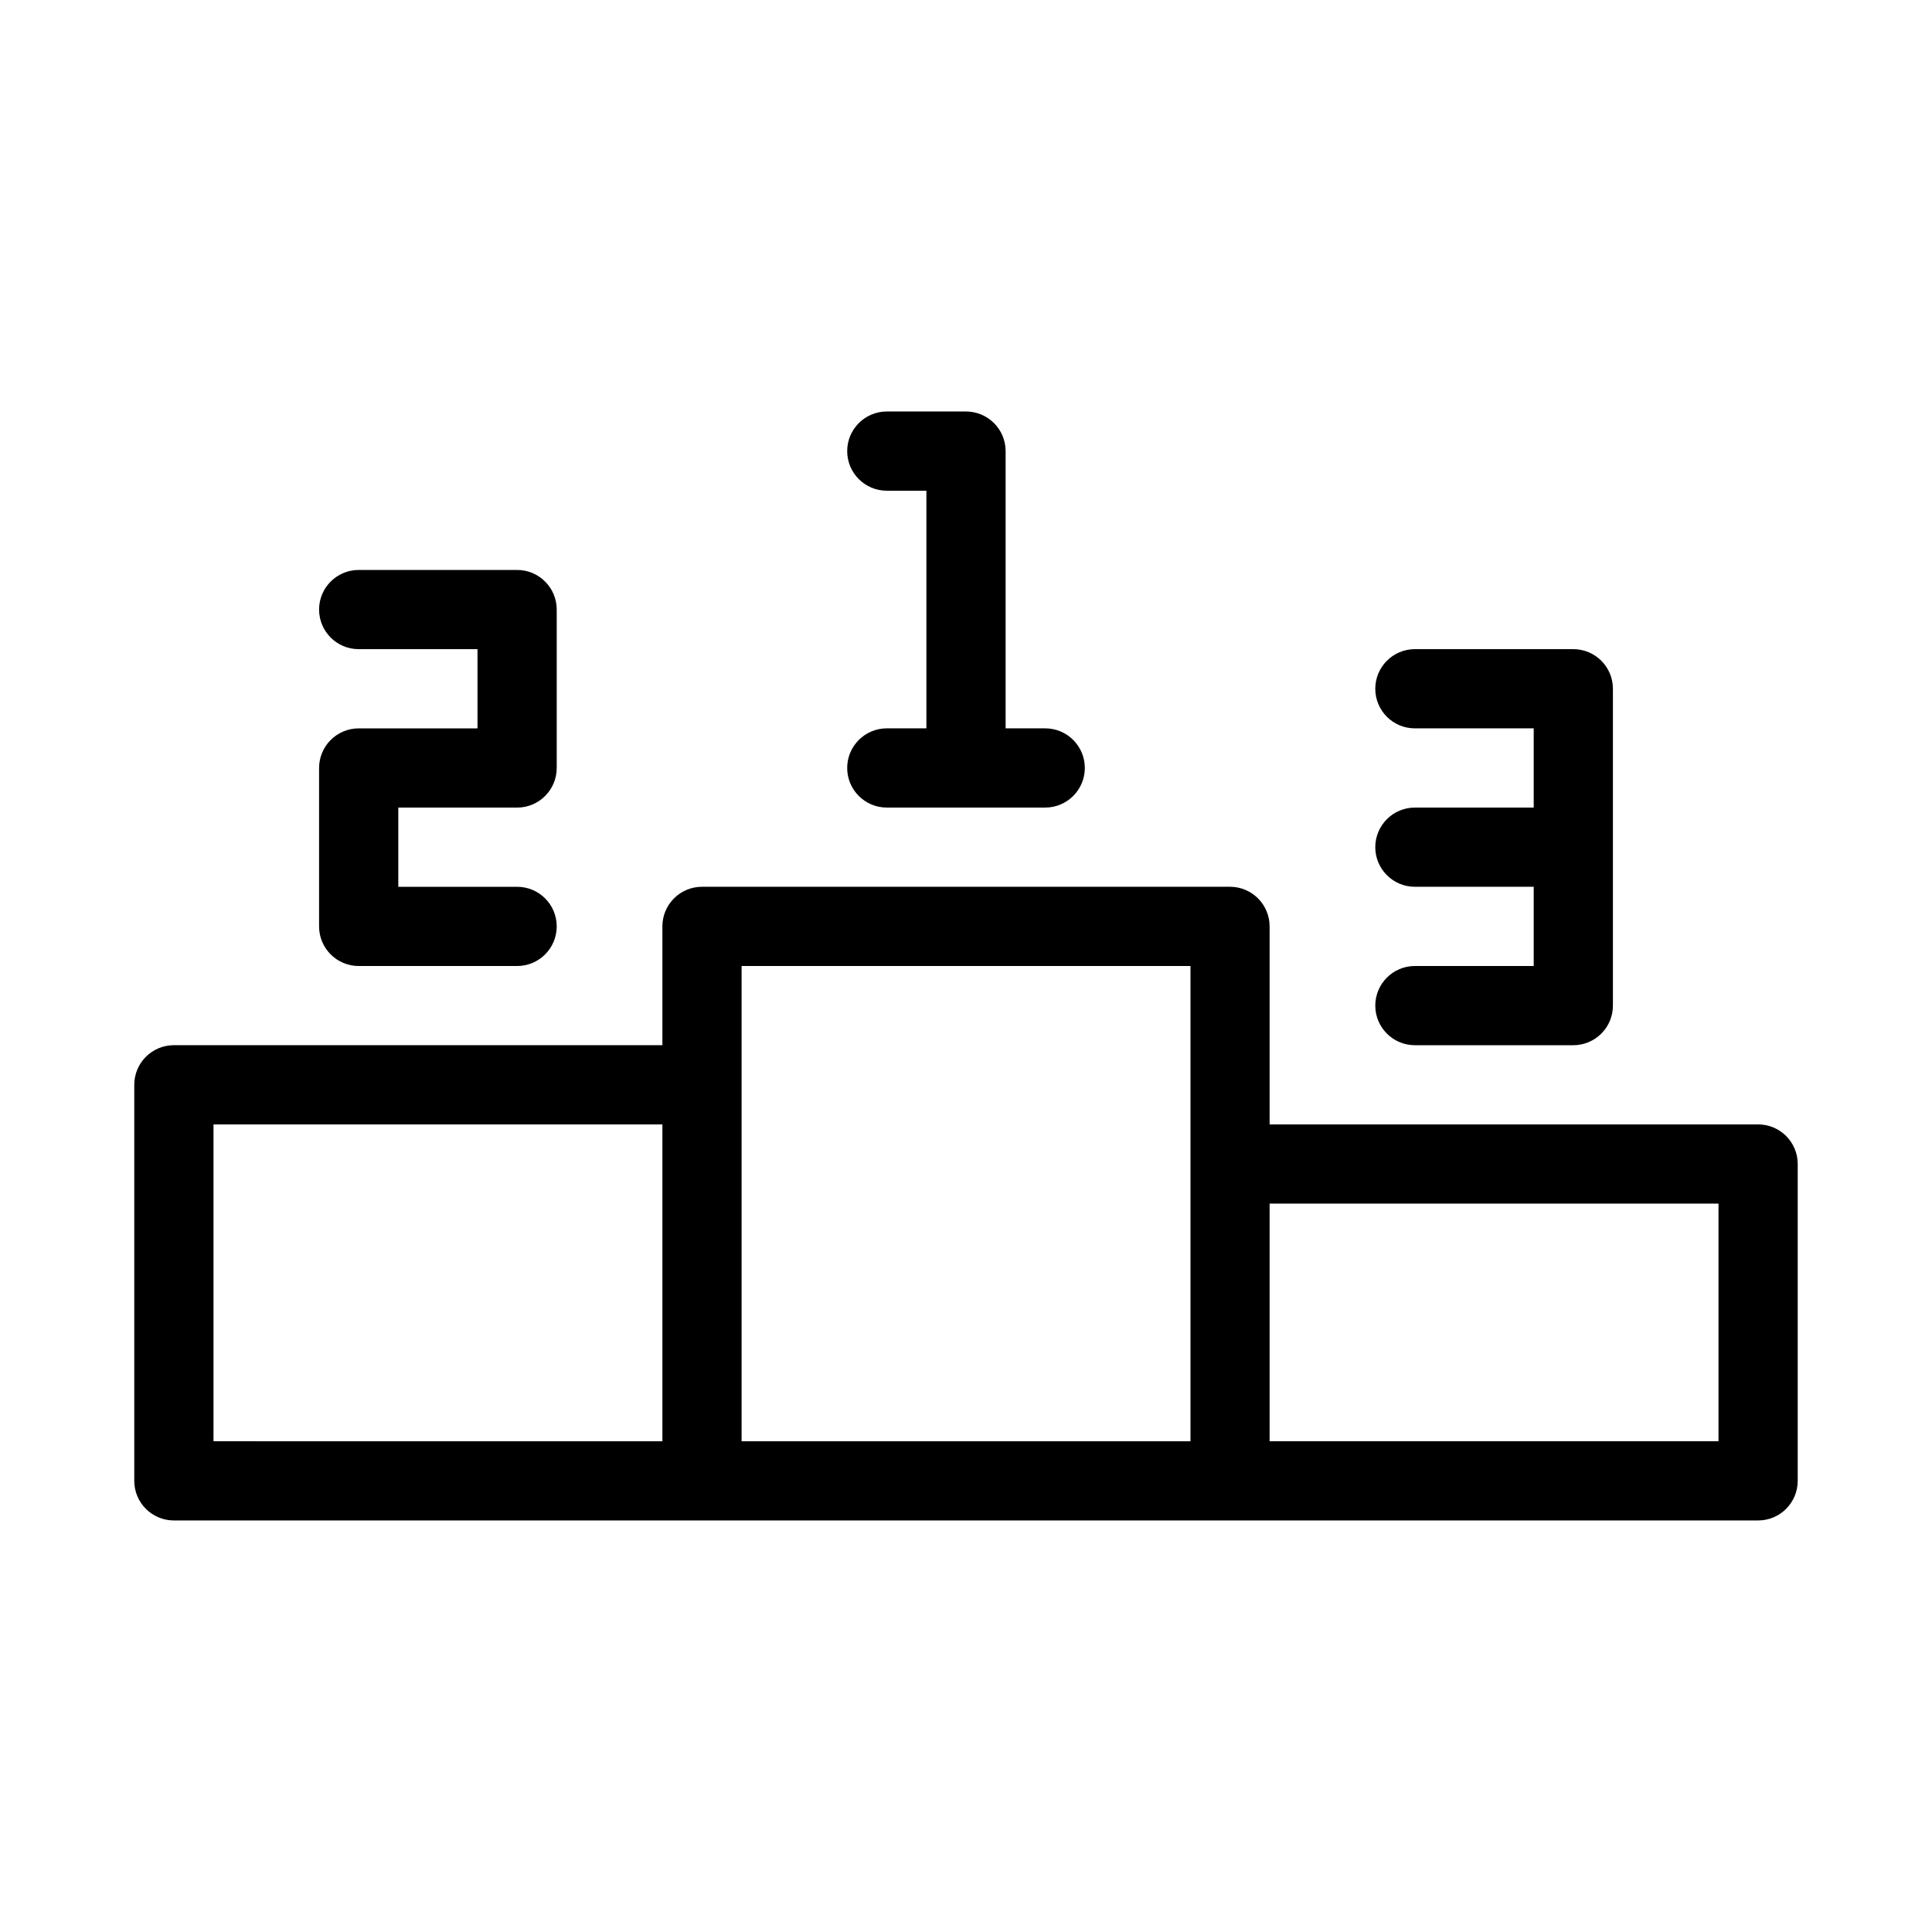
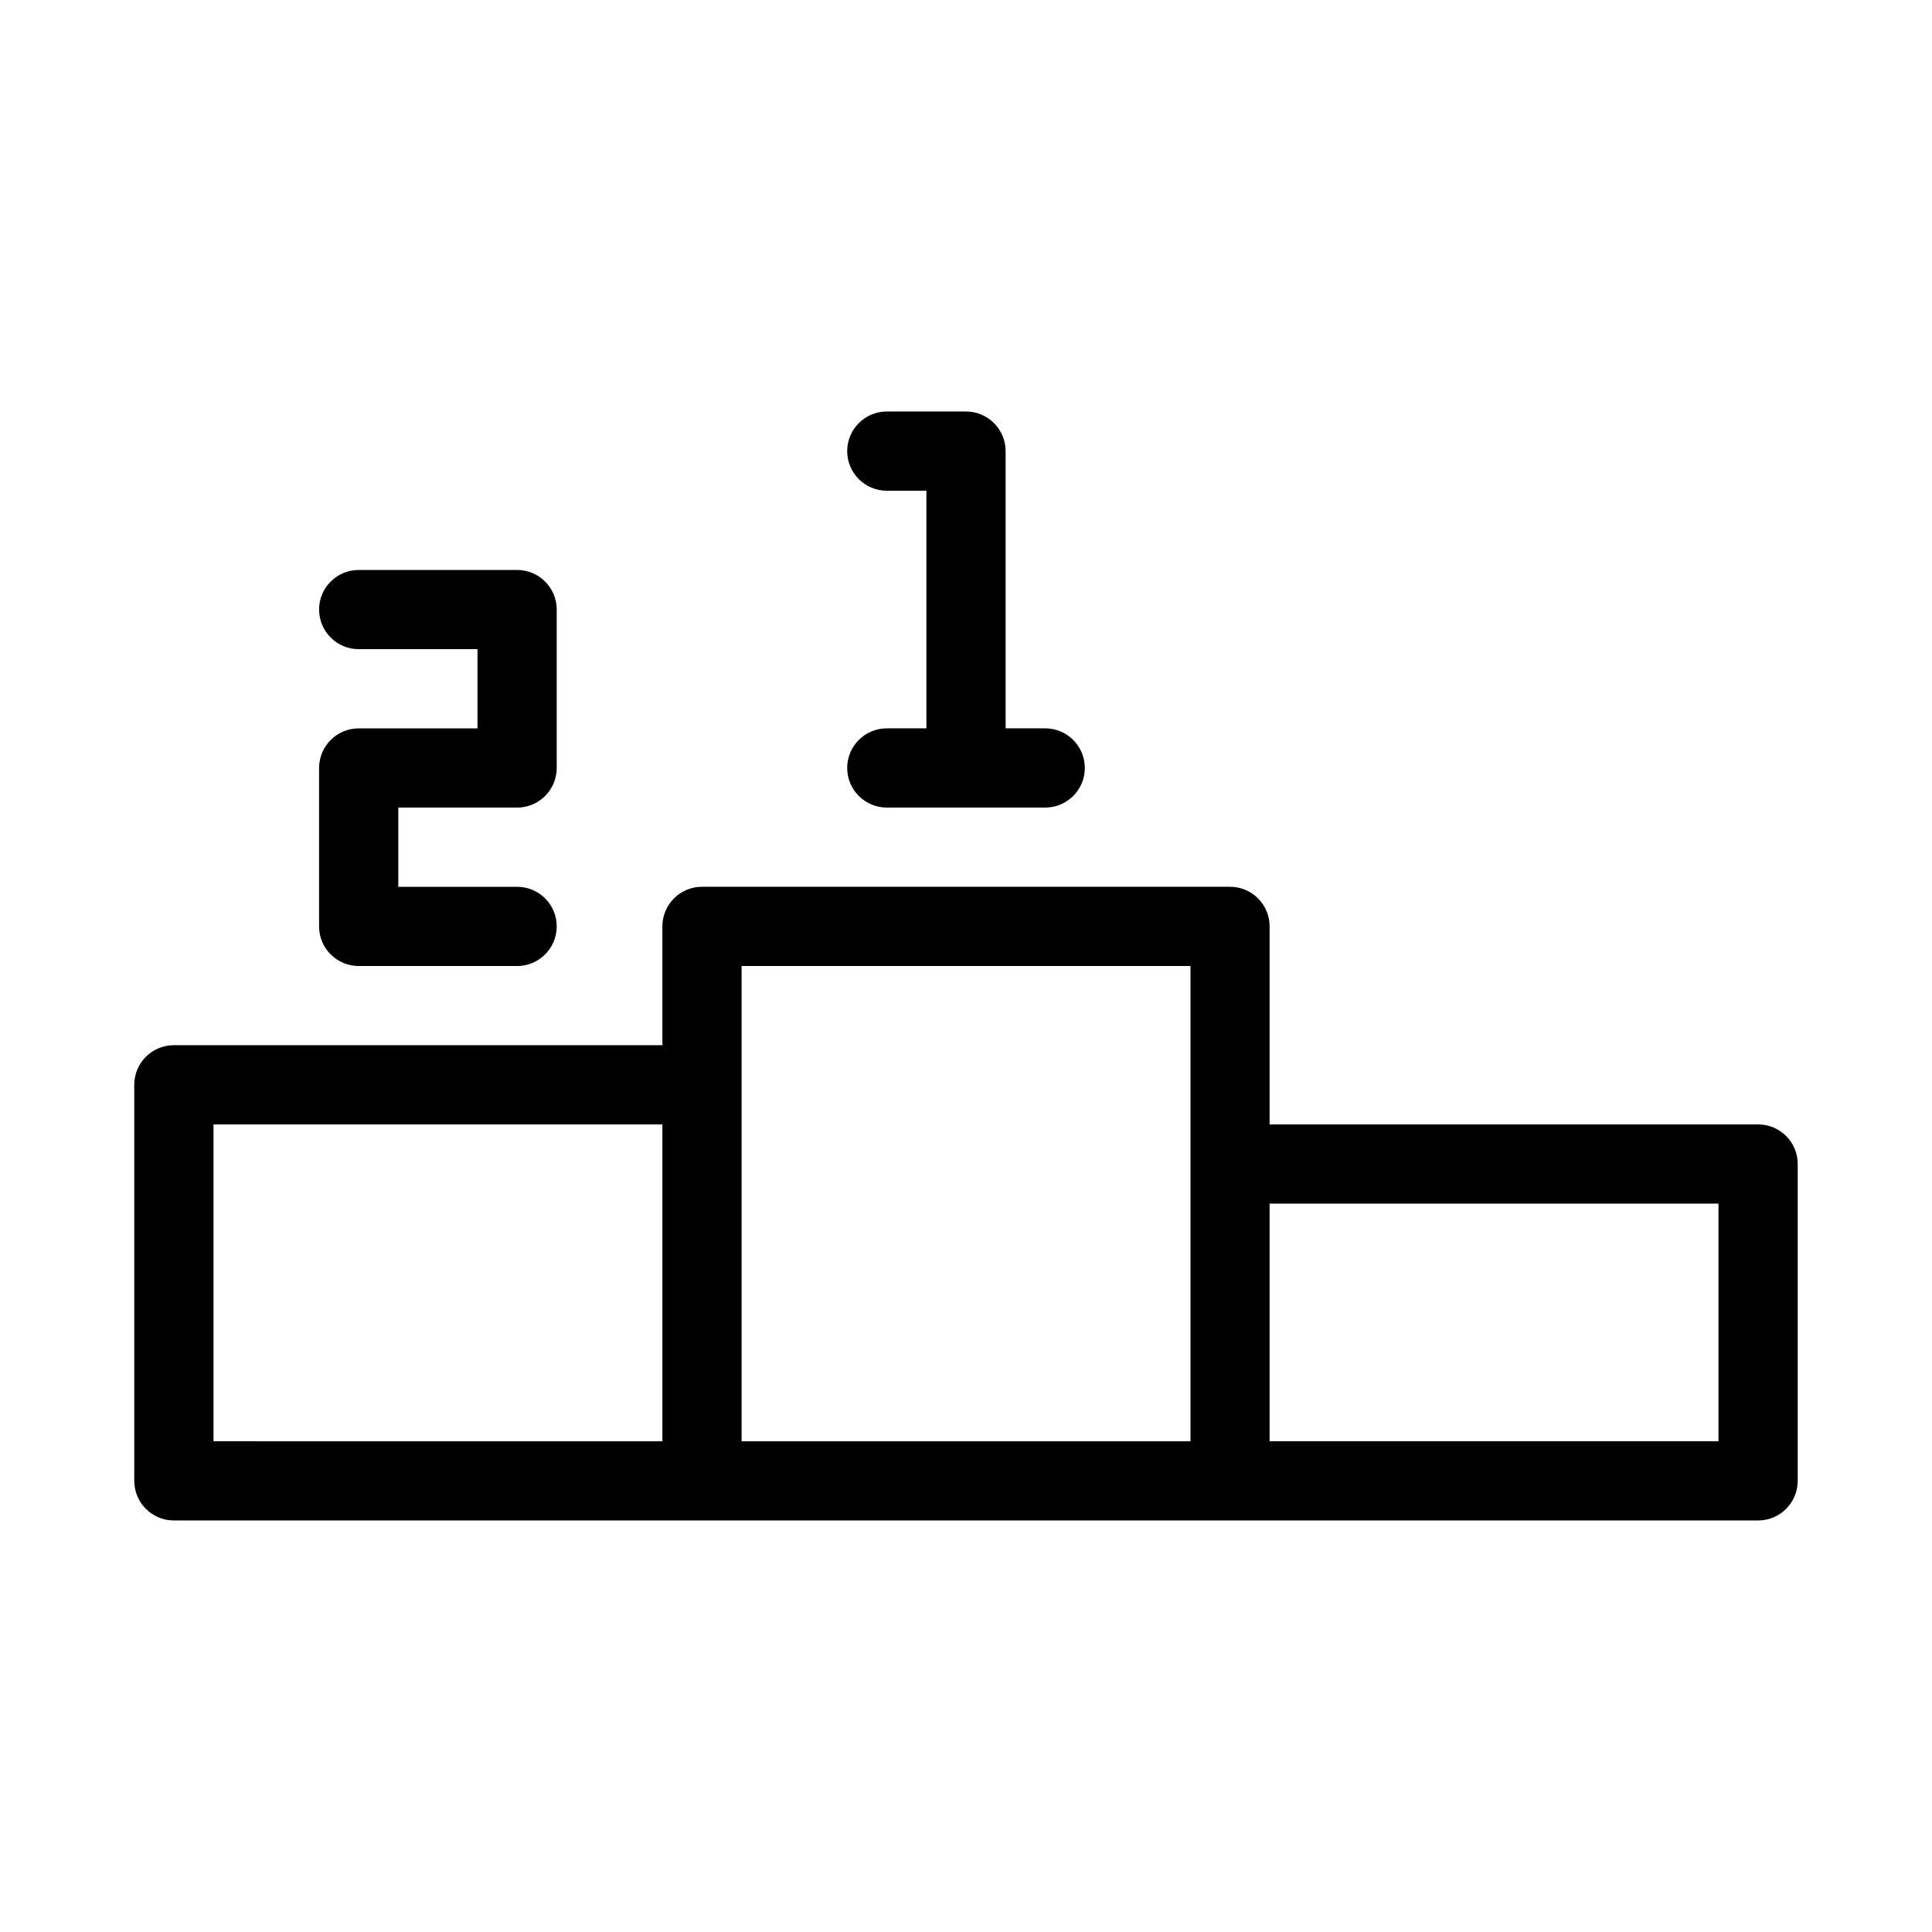
<svg xmlns="http://www.w3.org/2000/svg" fill="#000000" width="800px" height="800px" version="1.1" viewBox="144 144 512 512">
  <g>
    <path d="m609.92 441.98h-129.46v-52.48c0-5.793-4.703-10.496-10.496-10.496h-139.93c-5.793 0-10.496 4.703-10.496 10.496v31.488h-129.46c-5.793 0-10.496 4.703-10.496 10.496v104.96c0 5.793 4.703 10.492 10.496 10.492h419.84c5.793 0 10.496-4.703 10.496-10.496v-83.969c0-5.793-4.699-10.492-10.496-10.492zm-409.34 0h118.96v83.969l-118.96-0.004zm139.95-10.496v-31.488h118.96v125.95h-118.96zm258.89 94.461h-118.96v-62.977l118.96 0.004z" />
    <path d="m379.01 337.02c-5.793 0-10.496 4.703-10.496 10.496s4.699 10.496 10.496 10.496h41.984c5.793 0 10.496-4.703 10.496-10.496 0-5.797-4.703-10.496-10.496-10.496h-10.496v-73.473c0-5.793-4.703-10.496-10.496-10.496h-20.992c-5.793 0-10.496 4.703-10.496 10.496s4.699 10.496 10.496 10.496h10.496v62.977z" />
    <path d="m281.04 358.02c5.793 0 10.496-4.703 10.496-10.496v-41.984c0-5.793-4.703-10.496-10.496-10.496h-41.984c-5.793 0-10.496 4.703-10.496 10.496 0 5.793 4.703 10.496 10.496 10.496h31.488v20.992h-31.488c-5.793 0-10.496 4.703-10.496 10.496v41.984c0 5.793 4.703 10.496 10.496 10.496h41.984c5.793 0 10.496-4.703 10.496-10.496 0-5.797-4.68-10.496-10.496-10.496h-31.488v-20.992z" />
-     <path d="m518.96 400c-5.793 0-10.496 4.703-10.496 10.496 0 5.793 4.703 10.496 10.496 10.496h41.984c5.793 0 10.496-4.703 10.496-10.496v-83.969c0-5.793-4.703-10.496-10.496-10.496h-41.984c-5.793 0-10.496 4.703-10.496 10.496 0 5.793 4.68 10.496 10.496 10.496h31.488v20.992h-31.488c-5.793 0-10.496 4.703-10.496 10.496s4.703 10.496 10.496 10.496h31.488v20.992z" />
  </g>
</svg>